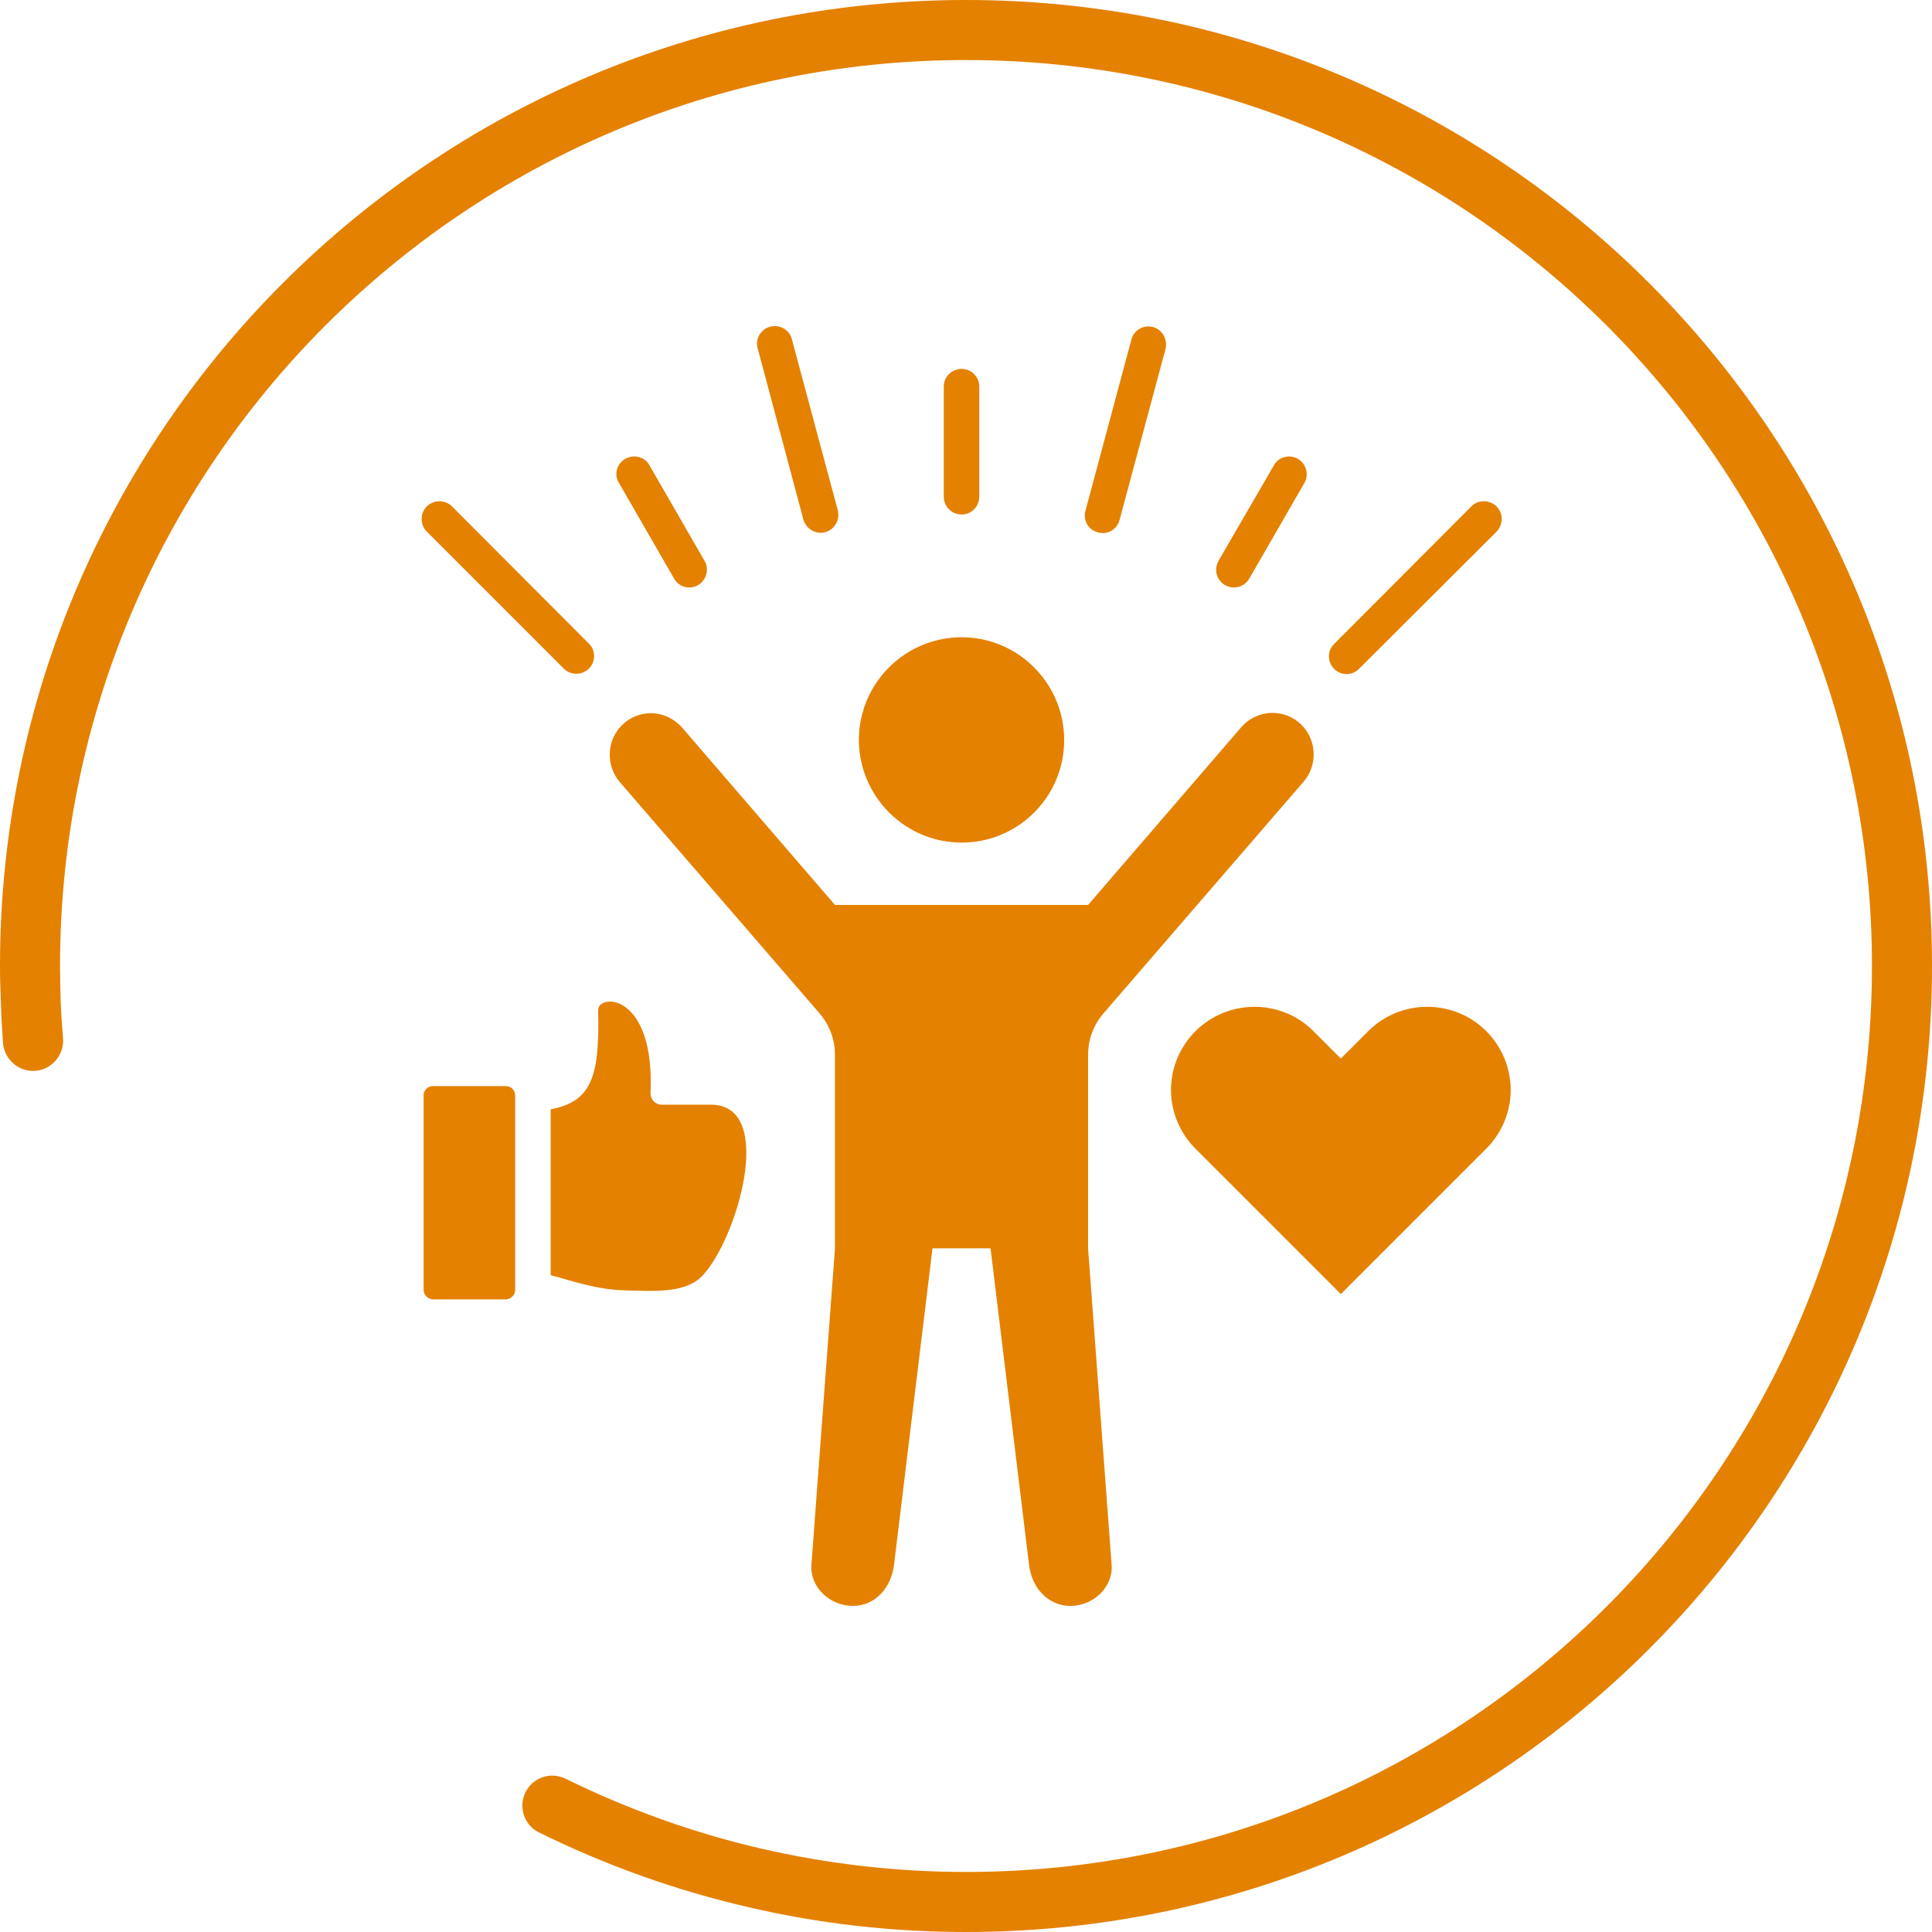
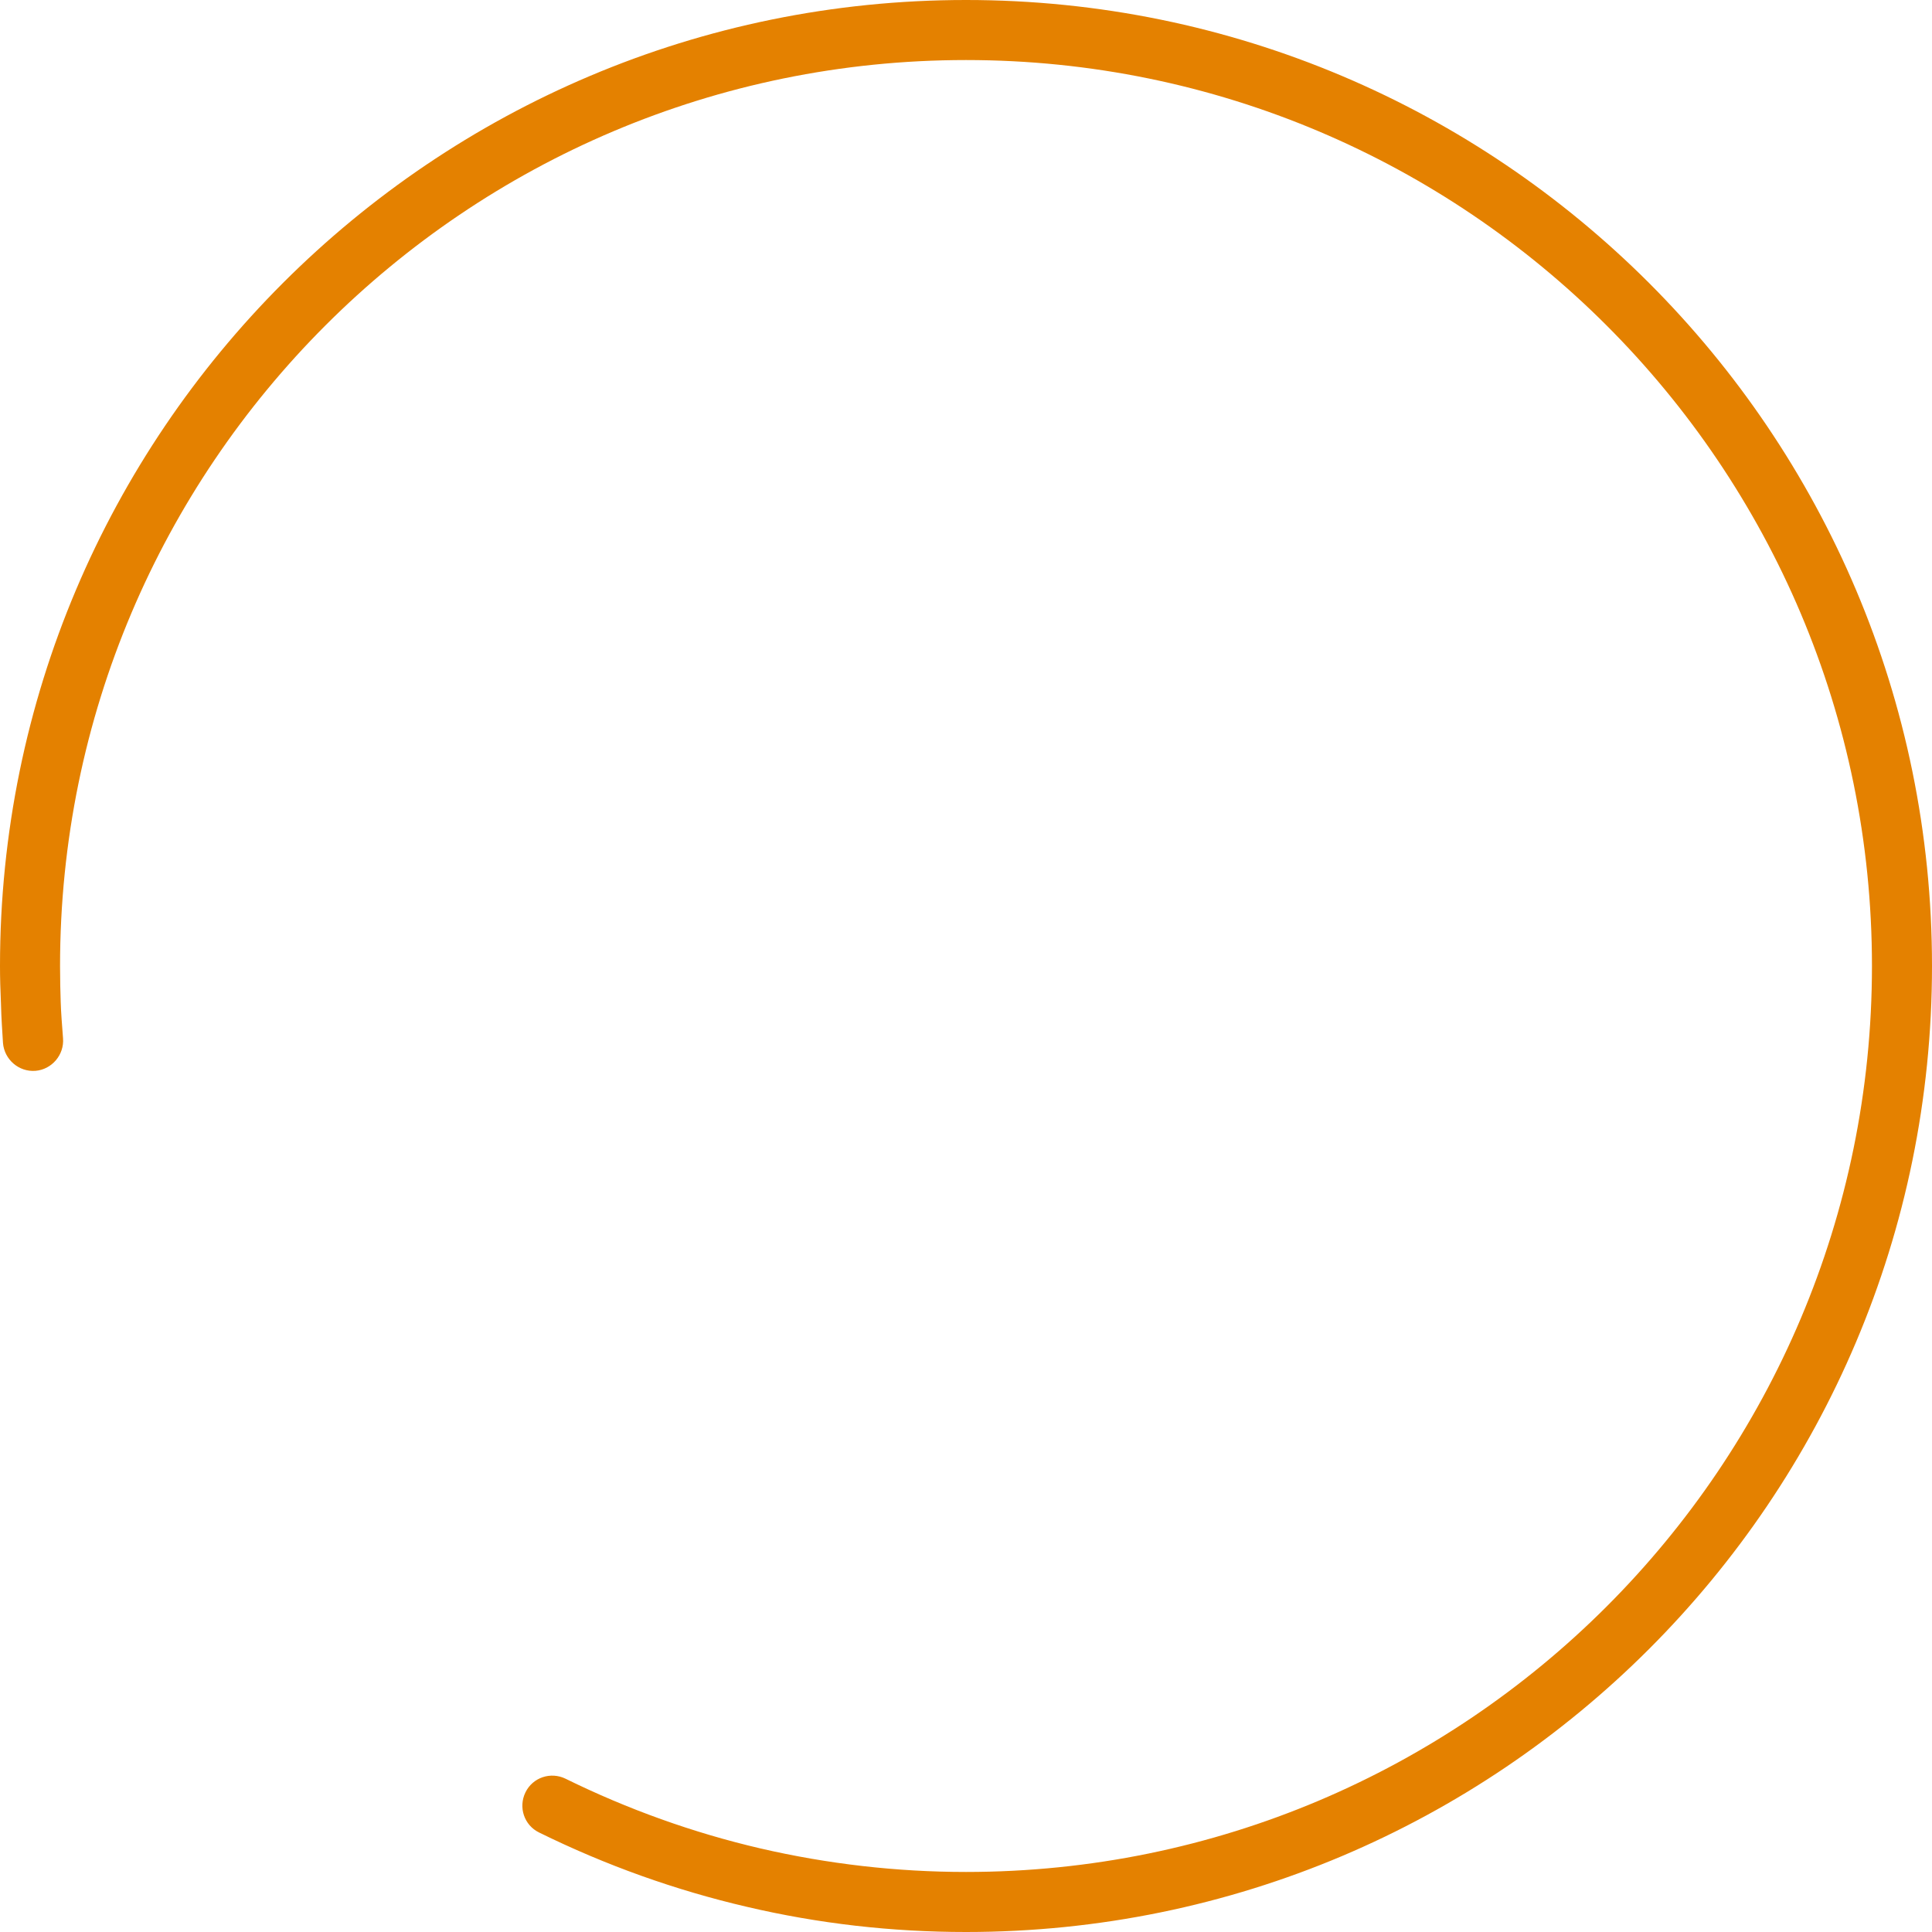
<svg xmlns="http://www.w3.org/2000/svg" xml:space="preserve" width="300px" height="300px" version="1.1" style="shape-rendering:geometricPrecision; text-rendering:geometricPrecision; image-rendering:optimizeQuality; fill-rule:evenodd; clip-rule:evenodd" viewBox="0 0 58.24 58.24">
  <defs>
    <style type="text/css">
   
    .fil0 {fill:#E48100}
   
  </style>
  </defs>
  <g id="Capa_x0020_1">
    <g id="_1472964551968">
      <path class="fil0" d="M1.9 31.3c0.04,0.5 -0.34,0.94 -0.83,0.98 -0.5,0.04 -0.94,-0.34 -0.98,-0.84 -0.02,-0.35 -0.05,-0.73 -0.06,-1.16 -0.02,-0.43 -0.03,-0.82 -0.03,-1.16 0,-8.04 3.26,-15.32 8.53,-20.59 5.27,-5.27 12.55,-8.53 20.59,-8.53 8.04,0 15.32,3.26 20.59,8.53 5.27,5.27 8.53,12.55 8.53,20.59 0,8.04 -3.26,15.32 -8.53,20.59 -5.27,5.27 -12.55,8.53 -20.59,8.53 -2.23,0 -4.44,-0.25 -6.61,-0.76 -2.15,-0.5 -4.25,-1.25 -6.26,-2.24 -0.45,-0.22 -0.63,-0.76 -0.41,-1.21 0.22,-0.45 0.76,-0.63 1.21,-0.41 1.87,0.92 3.85,1.63 5.87,2.1 2.03,0.47 4.11,0.71 6.2,0.71 7.54,0 14.37,-3.06 19.31,-8 4.94,-4.94 8,-11.77 8,-19.31 0,-7.54 -3.06,-14.37 -8,-19.31 -4.94,-4.94 -11.77,-8 -19.31,-8 -7.54,0 -14.37,3.06 -19.31,8 -4.94,4.94 -8,11.77 -8,19.31 0,0.41 0.01,0.78 0.02,1.09 0.01,0.33 0.04,0.69 0.07,1.09z" />
-       <path class="fil0" d="M25.89 22.31c0,0 0,0 0,0 0,-1.71 1.39,-3.1 3.1,-3.1 1.7,0 3.09,1.39 3.09,3.1 0,1.71 -1.39,3.09 -3.09,3.09 0,0 0,0 0,0 -1.71,0 -3.09,-1.39 -3.1,-3.09l0 0zm6.91 15.32l0 -5.8c0,-0.01 0,-0.02 0,-0.03 0,-0.47 0.17,-0.92 0.48,-1.27l6.02 -6.97c0.2,-0.23 0.3,-0.52 0.3,-0.82 0,-0.69 -0.55,-1.25 -1.24,-1.25 -0.36,0 -0.71,0.16 -0.95,0.44l-4.61 5.35 -7.63 0 -4.61 -5.35c-0.24,-0.27 -0.58,-0.43 -0.94,-0.43 -0.69,0 -1.24,0.56 -1.24,1.25 0,0.29 0.1,0.58 0.29,0.81l6.02 6.97c0.31,0.35 0.48,0.8 0.48,1.27 0,0.01 0,0.02 0,0.03l0 5.8 -0.71 9.54c-0.05,0.68 0.56,1.24 1.25,1.24 0.68,0 1.16,-0.56 1.24,-1.24l1.16 -9.54 1.75 0 1.16 9.54c0.08,0.68 0.56,1.24 1.25,1.24 0.68,0 1.29,-0.56 1.24,-1.24l-0.71 -9.54zm4.13 -19.99c0.08,0.04 0.17,0.07 0.26,0.07 0.2,0 0.37,-0.1 0.47,-0.27l1.66 -2.88c0.05,-0.08 0.07,-0.17 0.07,-0.27 0,-0.29 -0.24,-0.53 -0.53,-0.53 -0.19,0 -0.37,0.1 -0.46,0.27l-1.67 2.88c-0.04,0.08 -0.07,0.17 -0.07,0.26 0,0.19 0.1,0.37 0.27,0.47l0 0zm-3.83 -1.59c0.04,0.01 0.09,0.02 0.14,0.02 0.24,0 0.45,-0.16 0.51,-0.4l1.39 -5.17c0.01,-0.04 0.01,-0.08 0.01,-0.12 0,-0.3 -0.24,-0.54 -0.53,-0.54 -0.24,0 -0.45,0.16 -0.51,0.38l-1.39 5.18c-0.01,0.04 -0.02,0.09 -0.02,0.13 0,0.25 0.16,0.46 0.4,0.52zm-4.11 -0.54c0.29,0 0.53,-0.24 0.53,-0.54l0 -3.32c0,-0.29 -0.24,-0.53 -0.53,-0.53 -0.3,0 -0.54,0.24 -0.54,0.53l0 3.32c0,0.3 0.24,0.54 0.54,0.54 0,0 0,0 0,0l0 0zm11.98 4.65l4.15 -4.14c0.09,-0.1 0.15,-0.24 0.15,-0.38 0,-0.29 -0.24,-0.53 -0.54,-0.53 -0.14,0 -0.27,0.05 -0.37,0.15l-4.14 4.15c-0.1,0.1 -0.16,0.23 -0.16,0.37 0,0.3 0.24,0.54 0.53,0.54 0.15,0 0.28,-0.06 0.38,-0.16l0 0zm-25.72 12.58l-2.2 0c-0.16,0 -0.28,0.13 -0.28,0.28 0,0.01 0,0.01 0,0.02l0 5.83c0,0 0,0.01 0,0.01 0,0.15 0.12,0.28 0.28,0.29l2.2 0c0.16,-0.01 0.28,-0.14 0.28,-0.29 0,0 0,-0.01 0,-0.01l0 -5.83c0,-0.01 0,-0.01 0,-0.01 0,-0.16 -0.12,-0.29 -0.28,-0.29l0 0zm29.55 -1.66c-0.47,-0.47 -1.11,-0.73 -1.77,-0.73 -0.67,0 -1.31,0.26 -1.78,0.73l-0.83 0.83 -0.83 -0.83c-0.47,-0.47 -1.11,-0.73 -1.77,-0.73 -1.39,0 -2.52,1.12 -2.52,2.51 0,0.66 0.27,1.3 0.74,1.77l4.38 4.38 4.38 -4.38c0.47,-0.47 0.74,-1.11 0.74,-1.77 0,-0.67 -0.27,-1.31 -0.74,-1.78l0 0zm-23.37 2.22l-1.49 0c-0.18,0 -0.33,-0.15 -0.33,-0.34 0,0 0,0 0,0 0.14,-3.04 -1.59,-3.03 -1.58,-2.5 0.05,1.98 -0.19,2.75 -1.43,2.98l0 5c0.69,0.18 1.34,0.43 2.26,0.46 0.86,0.02 1.81,0.09 2.31,-0.44 1.04,-1.08 2.25,-5.16 0.26,-5.16l0 0zm-1.11 -15.86c0.09,0.17 0.27,0.27 0.46,0.27 0.29,0 0.53,-0.24 0.53,-0.54 0,-0.09 -0.02,-0.18 -0.07,-0.26l-1.66 -2.88c-0.09,-0.17 -0.27,-0.27 -0.46,-0.27 -0.3,0 -0.54,0.24 -0.54,0.53 0,0.1 0.03,0.19 0.08,0.27l1.66 2.88zm-3.32 2.72c0.1,0.1 0.24,0.15 0.38,0.15 0.29,0 0.53,-0.24 0.53,-0.53 0,-0.14 -0.05,-0.27 -0.15,-0.37l-4.14 -4.15c-0.1,-0.1 -0.24,-0.15 -0.38,-0.15 -0.29,0 -0.53,0.24 -0.53,0.53 0,0.14 0.05,0.28 0.15,0.38l4.14 4.14zm7.22 -4.49c0.07,0.23 0.28,0.39 0.52,0.39 0.29,0 0.53,-0.24 0.53,-0.53 0,-0.05 0,-0.09 -0.01,-0.13l-1.39 -5.18c-0.06,-0.23 -0.27,-0.39 -0.52,-0.39 -0.29,0 -0.53,0.24 -0.53,0.53 0,0.05 0.01,0.1 0.02,0.14l1.38 5.17z" />
    </g>
  </g>
</svg>